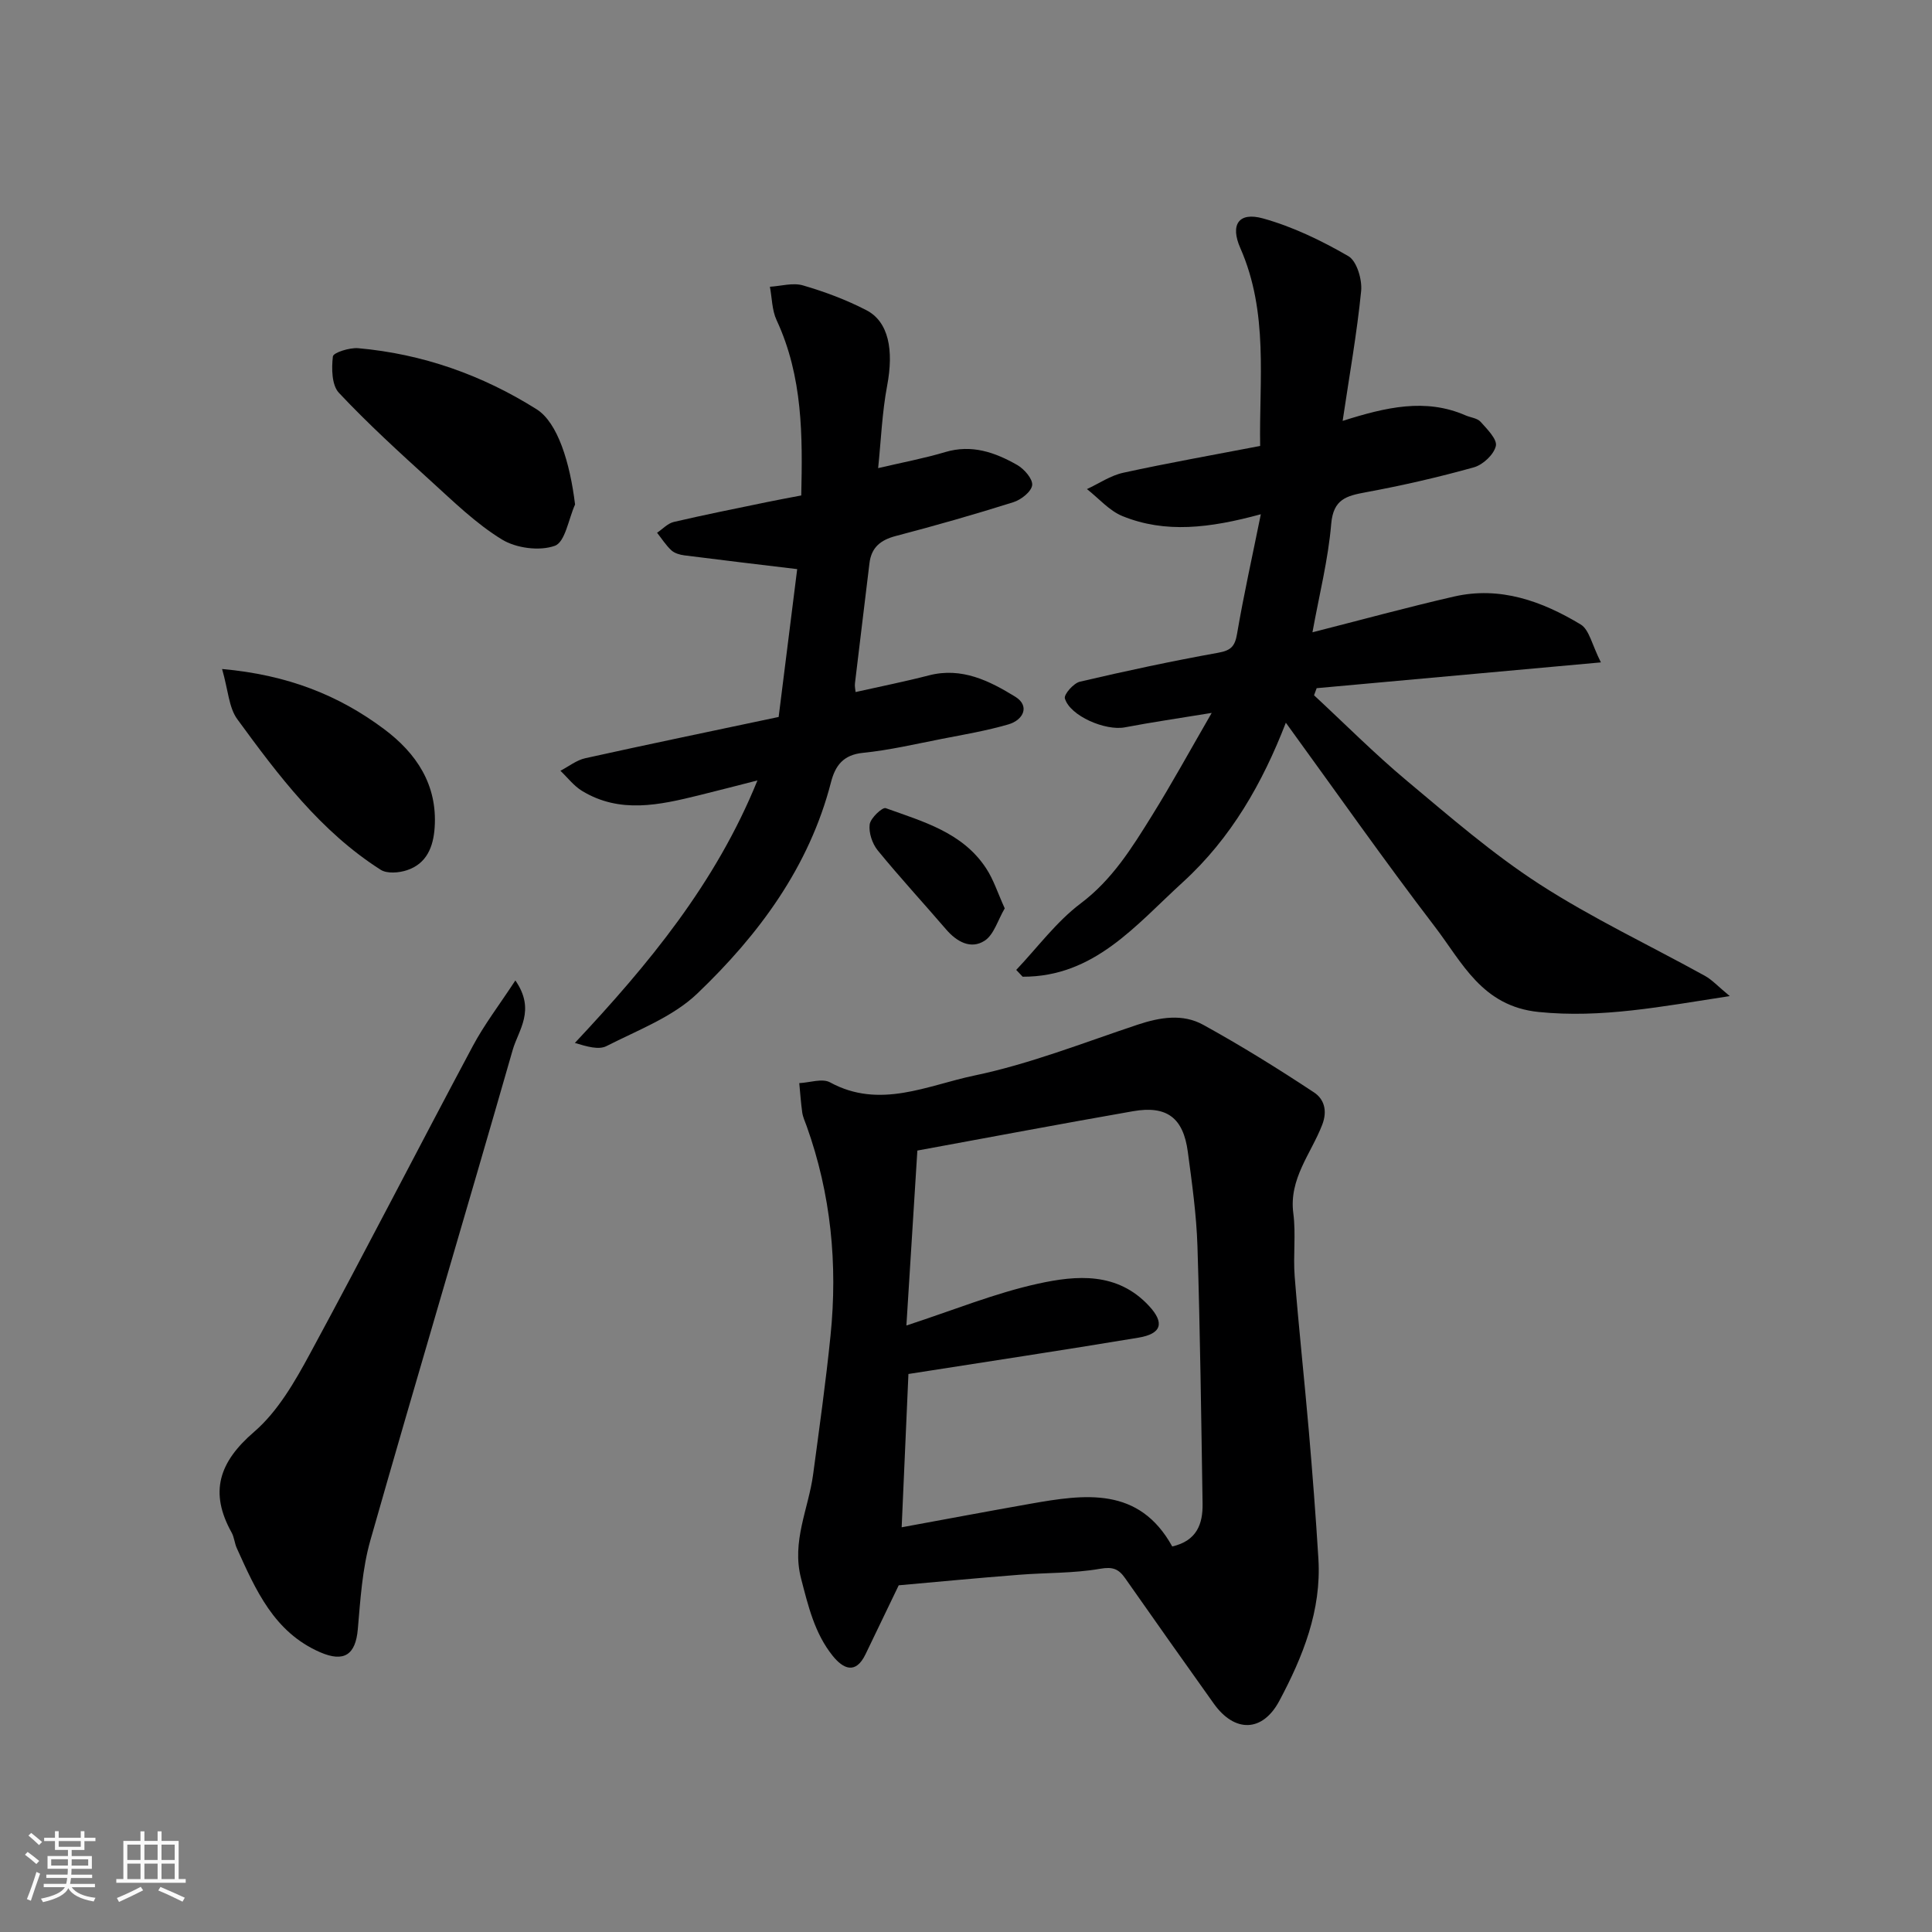
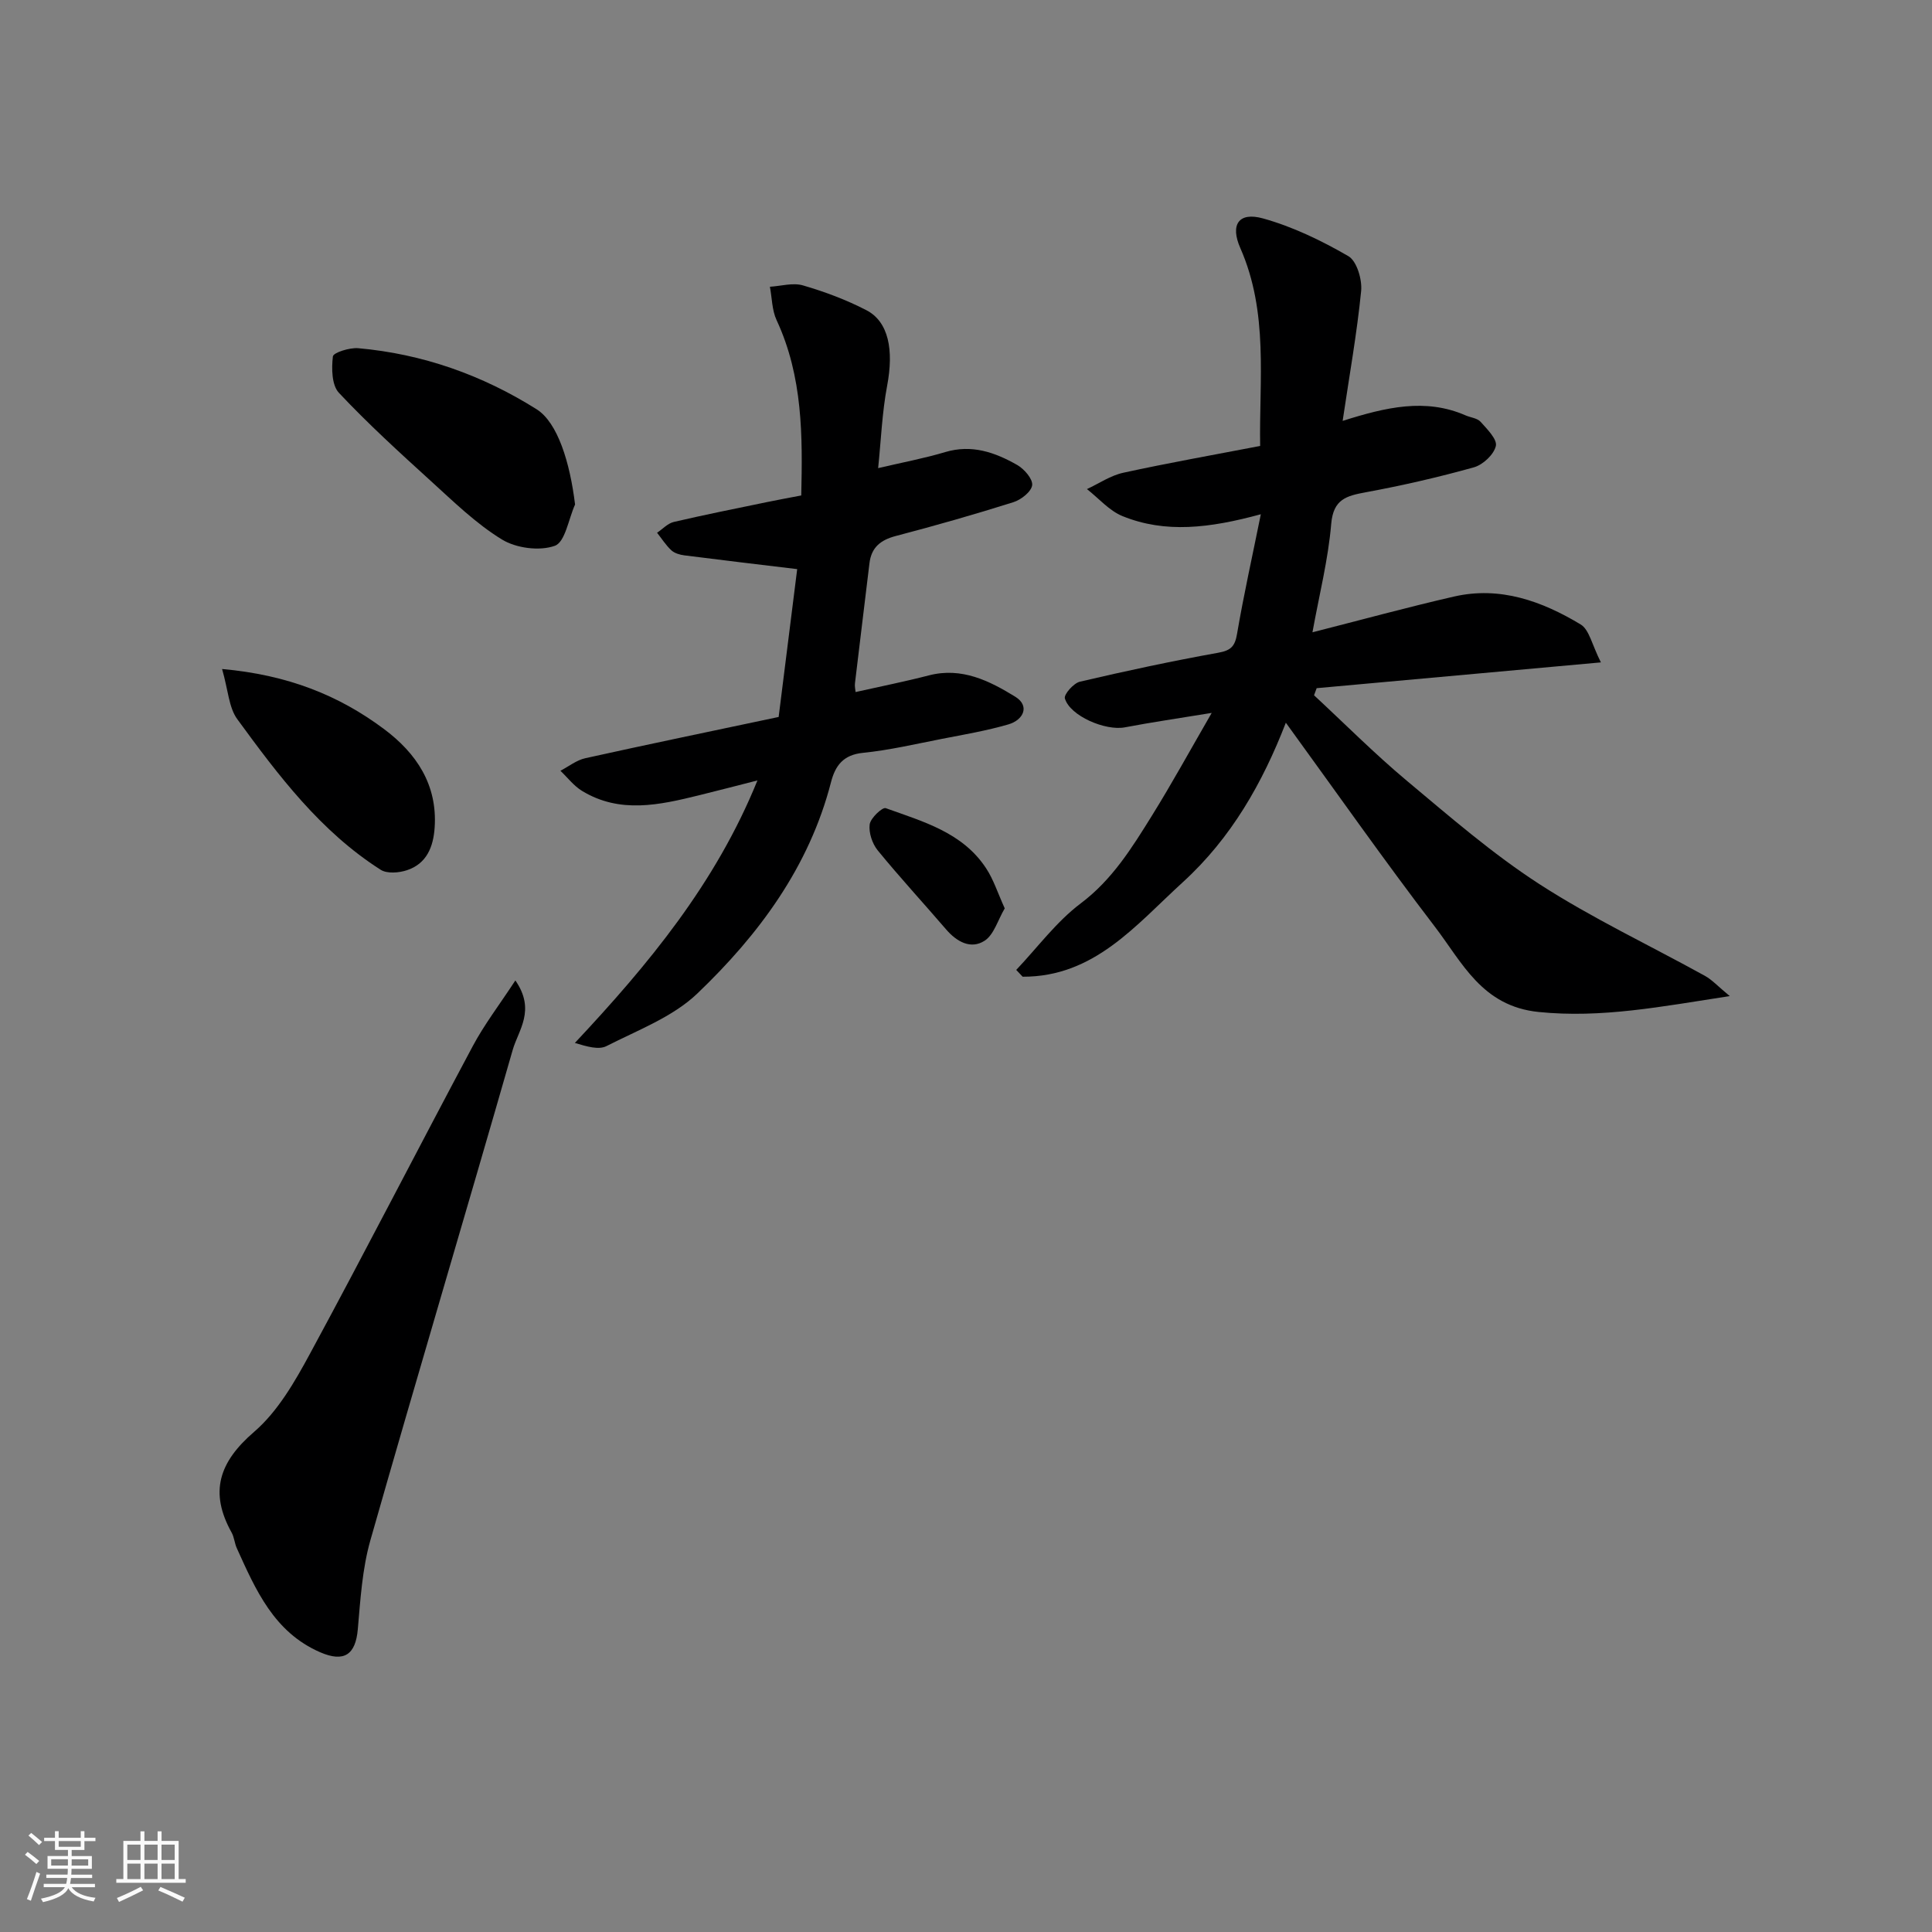
<svg xmlns="http://www.w3.org/2000/svg" enable-background="new 0 0 400 400" viewBox="0 0 400 400">
  <rect x="0" y="0" width="400" height="400" fill="#808080" stroke="none" />
  <path d="m5.17 384 .55-.58c.85.61 1.65 1.24 2.4 1.87l-.59.64c-.83-.73-1.62-1.38-2.36-1.93m1.22 9.53-.82-.34c.71-1.76 1.37-3.64 1.98-5.63.24.13.5.25.76.36-.6 1.67-1.24 3.54-1.92 5.61m-.5-13.5.57-.54c.56.44 1.31 1.06 2.26 1.87l-.64.64c-.68-.66-1.41-1.32-2.19-1.97m3.25.46h2.24v-1.36h.77v1.36h4.57v-1.36h.76v1.36h2.28v.69h-2.28v1.84h-2.64v1.26h4.18v2.64h-4.21c0 .45-.02.86-.05 1.21h4.32v.69h-4.38c-.04.34-.1.75-.19 1.22h5.15v.69h-4.82c.87 1.19 2.51 1.92 4.93 2.19-.17.31-.3.57-.37.76-2.77-.49-4.52-1.41-5.26-2.76-.56 1.26-2.3 2.23-5.24 2.9-.12-.24-.26-.48-.43-.72 2.73-.55 4.38-1.34 4.96-2.38h-4.38v-.69h4.65c.1-.38.17-.79.21-1.22h-4.32v-.69h4.4c.03-.34.05-.75.05-1.21h-4.2v-2.64h4.23v-1.26h-2.69v-1.84h-2.24zm1.46 4.46v1.29h3.45c.01-.4.02-.57.01-.53v-.32-.45h-3.46zm1.55-2.59h4.57v-1.19h-4.57zm6.11 2.59h-3.42v.77c-.01.19-.01.37-.02.53h3.44z" fill="#fafafa" />
  <path d="m32.63 379.16h.82v1.98h3.54v7.89h1.46v.78h-14.37v-.78h1.46v-7.89h3.54v-1.98h.82v1.98h2.73zm-3.49 11.48.5.73c-1.61.82-3.28 1.63-5 2.41-.13-.27-.28-.55-.44-.82 1.75-.72 3.4-1.49 4.94-2.32m-2.78-5.55h2.73v-3.18h-2.73zm0 3.95h2.73v-3.2h-2.73zm3.54-3.95h2.73v-3.18h-2.73zm0 3.95h2.73v-3.2h-2.73zm7.89 4.68c-1.84-.92-3.51-1.7-5.02-2.32l.45-.73c1.89.8 3.57 1.55 5.04 2.23zm-1.62-11.81h-2.73v3.18h2.73zm-2.73 7.13h2.73v-3.2h-2.73z" fill="#fafafa" />
  <g fill="#000001">
-     <path d="m186.07 328.22c-2.38 4.95-4.62 9.6-6.86 14.25-2.06 4.29-4.65 3.04-6.82.34-3.73-4.65-5.06-10.3-6.54-16.01-1.99-7.69 1.54-14.4 2.5-21.55 1.28-9.56 2.63-19.12 3.6-28.72 1.51-14.8.09-29.33-4.95-43.41-.33-.91-.76-1.82-.9-2.76-.29-2.03-.42-4.07-.62-6.11 2.15-.1 4.76-1.04 6.37-.16 10.29 5.62 20.19.61 29.83-1.4 11.53-2.4 22.65-6.81 33.88-10.55 4.61-1.53 9.31-2.31 13.56.04 7.84 4.32 15.47 9.06 22.93 13.99 1.99 1.31 2.88 3.66 1.69 6.73-2.31 5.97-6.92 11.16-5.97 18.33.56 4.29-.06 8.72.28 13.05.84 10.64 2 21.25 2.92 31.88.76 8.85 1.45 17.71 1.99 26.58.65 10.68-3.21 20.25-8.08 29.39-3.49 6.55-9.27 6.64-13.59.57-6.15-8.63-12.27-17.28-18.35-25.96-1.35-1.92-2.56-2.4-5.19-1.94-5.49.96-11.17.79-16.75 1.24-8.5.66-17 1.47-24.93 2.18zm56.63-8.04c5.11-1.18 6.35-4.68 6.28-8.88-.28-17.76-.5-35.52-1.06-53.28-.21-6.54-1.13-13.08-2-19.58-.94-7.02-4.35-9.59-11.31-8.38-14.76 2.58-29.48 5.36-44.68 8.15-.74 11.77-1.51 24.13-2.27 36.22 9.67-3.15 18.29-6.69 27.26-8.66 7.97-1.75 16.44-2.46 22.99 4.63 3.21 3.47 2.64 5.74-2.21 6.55-15.75 2.62-31.54 5-47.62 7.52-.46 10.4-.91 20.76-1.4 31.74 9.43-1.73 18.02-3.35 26.64-4.87 11.28-1.99 22.49-3.62 29.38 8.84z" />
    <path d="m261.04 106.47c-10.65 2.9-19.77 3.98-28.63.39-2.76-1.12-4.93-3.69-7.37-5.6 2.5-1.16 4.89-2.81 7.51-3.38 9.23-2.02 18.54-3.66 28.35-5.55-.23-13.53 1.79-27.59-4.11-40.98-2.12-4.81-.37-7.53 4.69-6.13 6.16 1.71 12.12 4.59 17.68 7.81 1.75 1.01 2.88 4.84 2.65 7.22-.87 8.76-2.43 17.45-3.83 26.89 8.97-2.84 17.15-4.76 25.45-1.14 1.04.45 2.43.57 3.11 1.33 1.35 1.51 3.47 3.62 3.16 5-.4 1.77-2.66 3.89-4.53 4.42-7.36 2.06-14.83 3.77-22.35 5.16-4.03.75-6.77 1.4-7.21 6.57-.62 7.39-2.48 14.68-3.88 22.43 10.21-2.6 19.71-5.2 29.3-7.4 9.55-2.19 18.22.95 26.22 5.77 1.8 1.08 2.35 4.23 4.2 7.86-20.59 1.87-39.72 3.6-58.85 5.34-.18.49-.36.98-.54 1.47 6.38 5.92 12.53 12.11 19.19 17.68 8.91 7.45 17.76 15.14 27.47 21.42 10.94 7.07 22.84 12.67 34.27 18.99 1.48.82 2.67 2.15 5.14 4.19-14.22 2.18-26.54 4.61-39.57 3.29-11.74-1.19-15.81-10.24-21.49-17.66-10.51-13.74-20.45-27.92-30.85-42.23-4.81 12.43-11.29 23.87-21.34 33.03-9.74 8.88-18.33 19.61-33.15 19.56-.44-.47-.89-.94-1.33-1.41 4.41-4.65 8.3-9.97 13.35-13.77 6.55-4.93 10.61-11.52 14.74-18.16 4.1-6.6 7.84-13.42 12.38-21.28-6.84 1.12-12.44 1.93-17.99 2.99-3.99.76-11.34-2.34-12.41-5.99-.24-.82 1.8-3.15 3.1-3.46 9.51-2.23 19.06-4.27 28.67-6 2.67-.48 3.45-1.36 3.89-3.97 1.35-7.94 3.12-15.82 4.91-24.7z" />
    <path d="m161.21 148.44c1.32-10.48 2.64-21 3.84-30.61-8.05-.97-15.71-1.87-23.37-2.85-.94-.12-2.03-.44-2.69-1.05-1.13-1.05-1.98-2.4-2.95-3.63 1.14-.76 2.19-1.93 3.44-2.23 6.33-1.48 12.71-2.75 19.08-4.07 2.24-.47 4.49-.87 7.33-1.42.28-12.24.35-24.58-5.11-36.31-.96-2.07-.94-4.59-1.38-6.9 2.29-.14 4.77-.89 6.85-.28 4.5 1.31 8.97 2.98 13.12 5.13 4.64 2.4 5.69 8.28 4.31 15.6-1.05 5.56-1.27 11.27-1.87 17.1 5.12-1.2 9.57-2.03 13.88-3.32 5.51-1.65 10.34.06 14.93 2.68 1.44.83 3.23 2.89 3.08 4.17-.17 1.35-2.29 3.02-3.88 3.52-8.05 2.54-16.18 4.86-24.35 7-3.17.83-5.07 2.37-5.46 5.66-.99 8.28-2.02 16.56-3 24.84-.08.64.09 1.31.13 1.81 5.12-1.15 10.19-2.16 15.18-3.45 6.8-1.76 12.55 1.14 17.88 4.42 3.06 1.89 1.72 4.81-1.43 5.73-4.51 1.31-9.17 2.1-13.79 3-5.43 1.06-10.85 2.34-16.34 2.89-4.05.41-5.7 2.64-6.58 6.04-4.52 17.57-14.95 31.61-27.69 43.79-5.09 4.87-12.34 7.58-18.8 10.88-1.61.82-3.99.12-6.55-.65 15.22-16.24 29.15-33.02 37.8-54.35-4.36 1.11-8.25 2.13-12.16 3.09-8.14 2-16.32 3.84-24.15-.92-1.71-1.04-3-2.76-4.48-4.17 1.71-.89 3.33-2.2 5.15-2.6 13.04-2.89 26.11-5.59 40.03-8.54z" />
    <path d="m106.7 202.99c4.27 6.17.63 10.27-.55 14.38-9.72 33.88-19.82 67.65-29.47 101.54-1.68 5.91-2.06 12.23-2.6 18.41-.46 5.28-2.84 6.91-7.8 4.76-9.55-4.15-13.34-12.9-17.25-21.54-.47-1.03-.53-2.26-1.07-3.23-4.66-8.37-2.63-14.59 4.65-20.86 4.9-4.22 8.44-10.39 11.59-16.22 11.43-21.1 22.37-42.47 33.68-63.64 2.38-4.47 5.51-8.54 8.82-13.6z" />
    <path d="m119.06 104.45c-1.35 2.99-2.04 7.78-4.19 8.55-3.16 1.14-8.01.5-10.96-1.31-5.39-3.3-10.04-7.87-14.78-12.17-6.48-5.89-12.97-11.81-18.96-18.19-1.5-1.59-1.54-5.05-1.25-7.53.09-.8 3.46-1.86 5.23-1.71 13.33 1.18 25.68 5.55 36.96 12.65 4.35 2.75 6.89 10.99 7.95 19.71z" />
    <path d="m45.98 138.51c13.56 1.21 24.15 5.42 33.55 12.45 6.66 4.98 11.06 11.49 10.46 20.37-.27 4.01-1.65 7.49-5.74 8.84-1.66.55-4.11.75-5.43-.09-12.44-7.92-21.17-19.51-29.69-31.18-1.76-2.4-1.88-5.99-3.15-10.39z" />
    <path d="m208.02 188.07c-1.45 2.45-2.24 5.46-4.17 6.7-2.86 1.84-5.77.21-7.98-2.36-4.7-5.47-9.59-10.77-14.15-16.35-1.13-1.39-1.89-3.68-1.66-5.39.18-1.31 2.64-3.6 3.32-3.35 7.72 2.78 15.92 5.02 20.79 12.46 1.53 2.32 2.4 5.1 3.85 8.29z" />
  </g>
</svg>